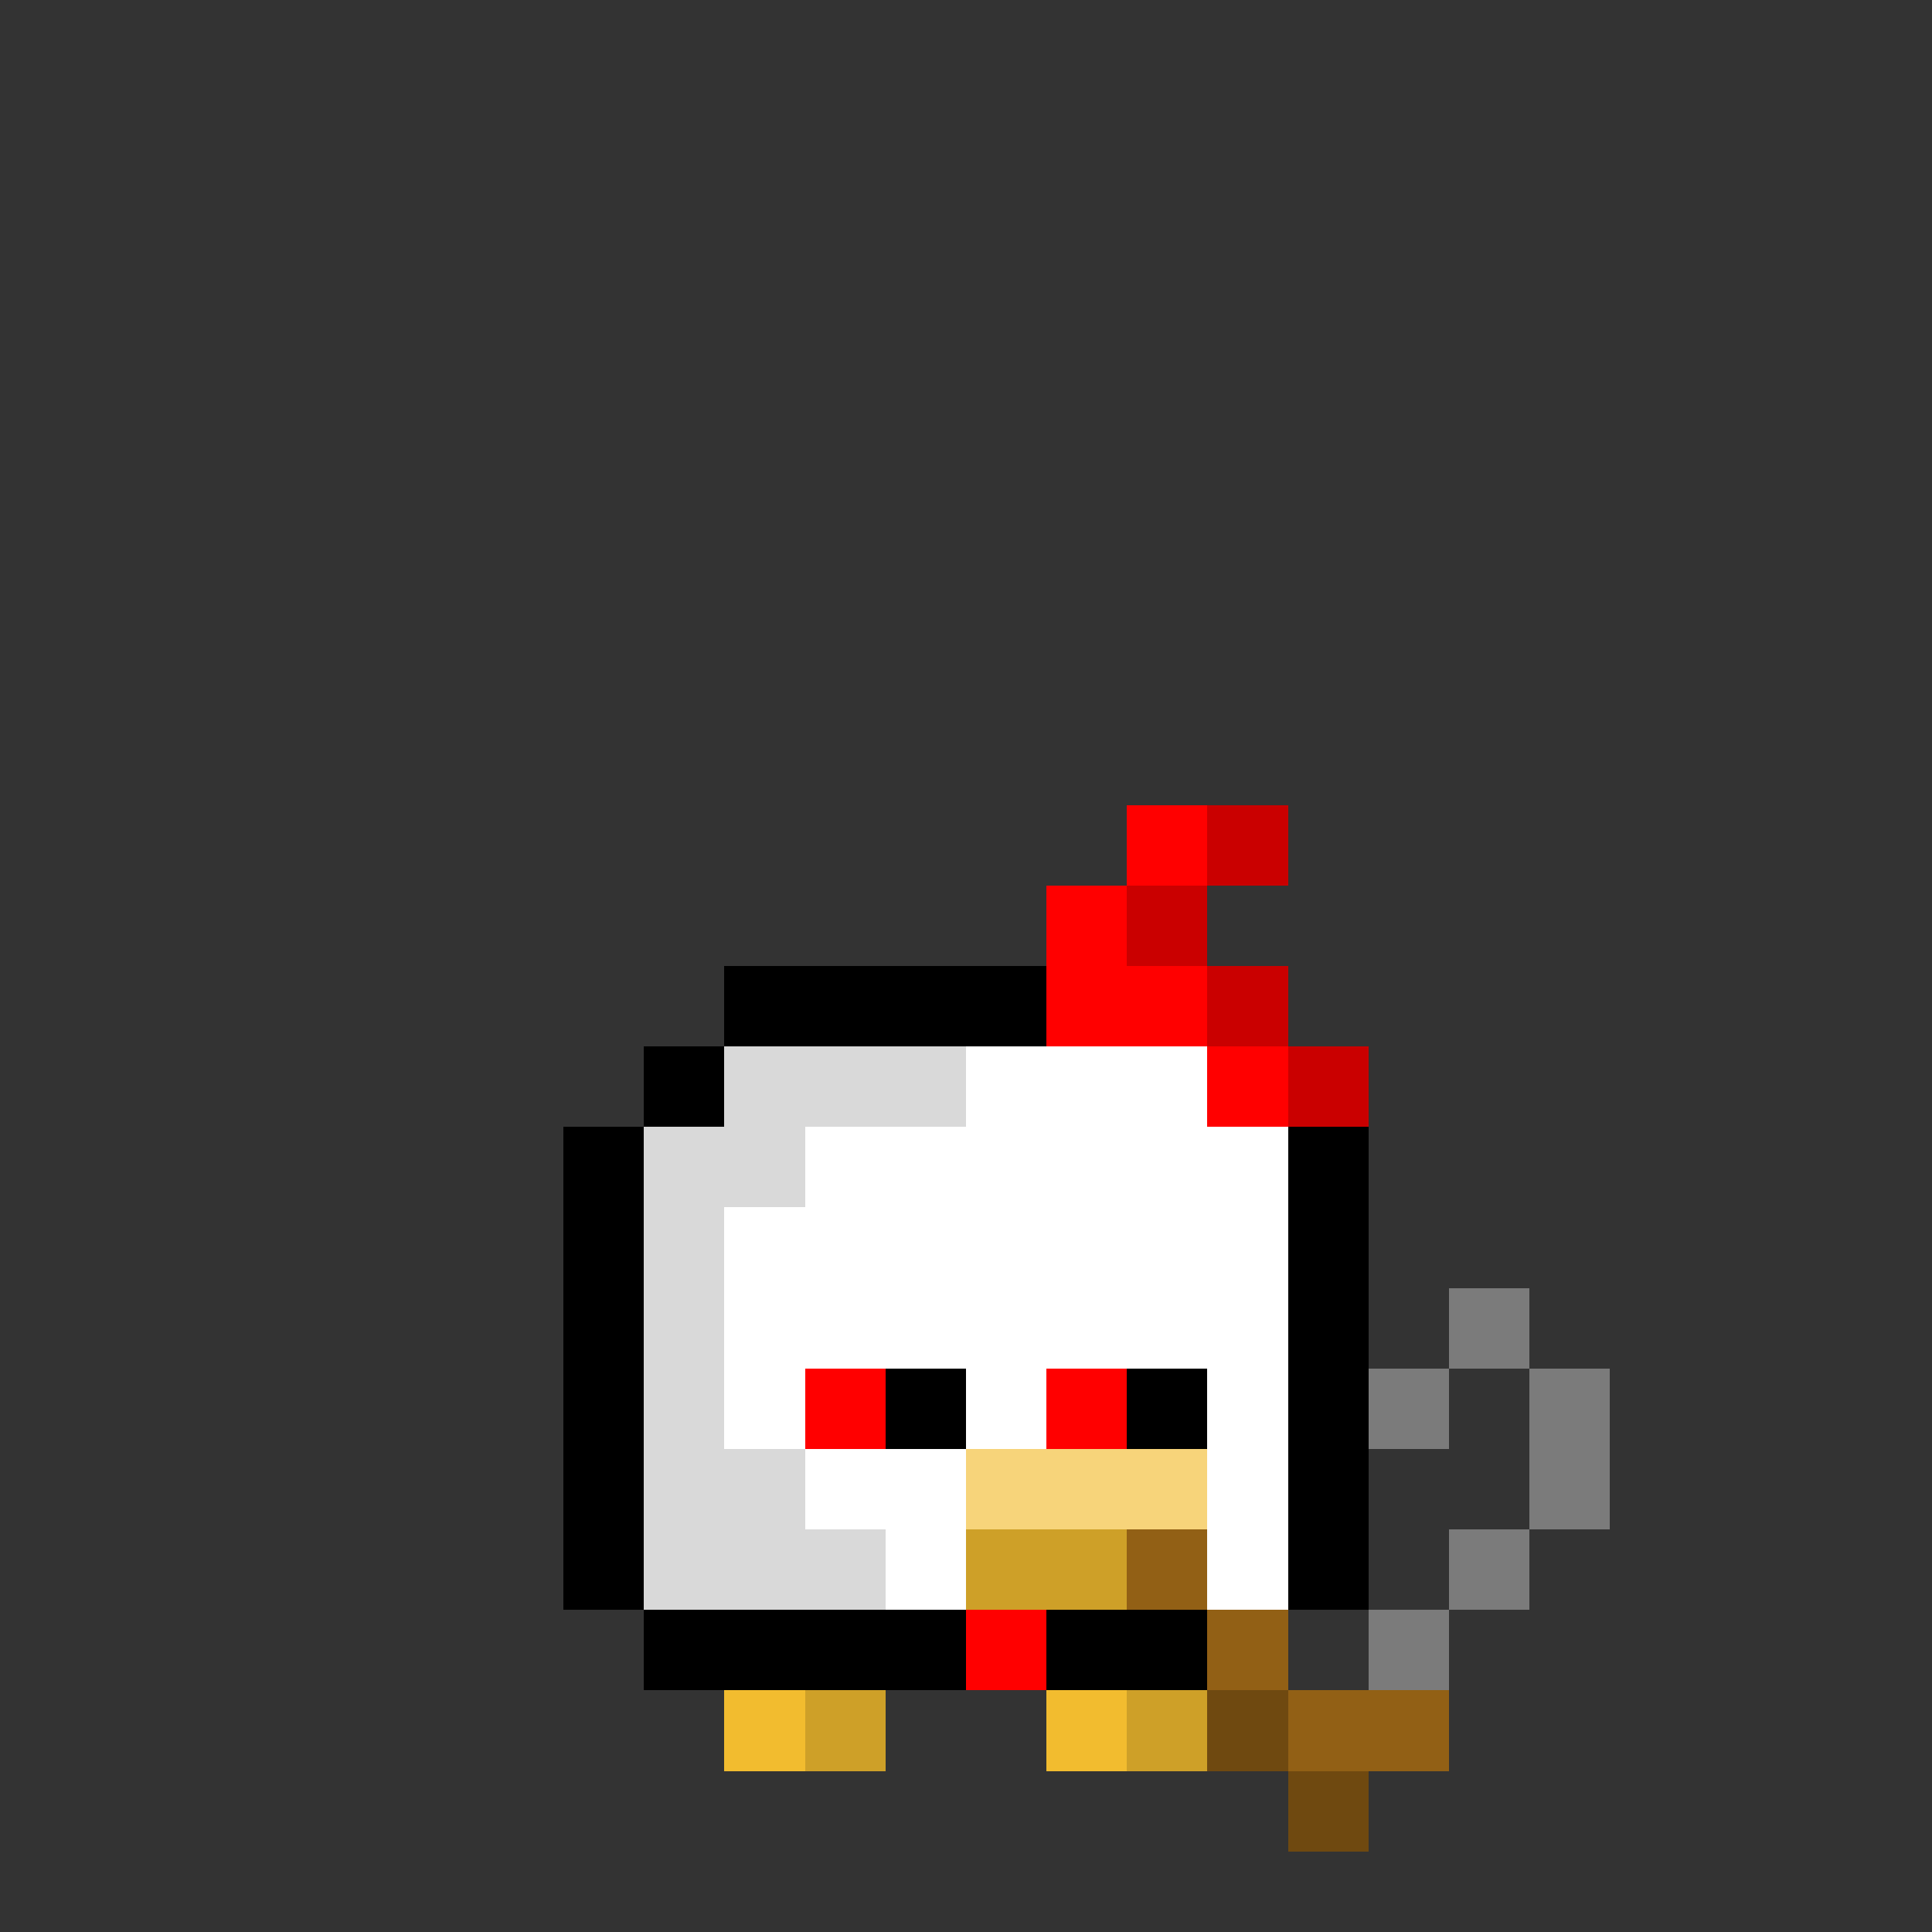
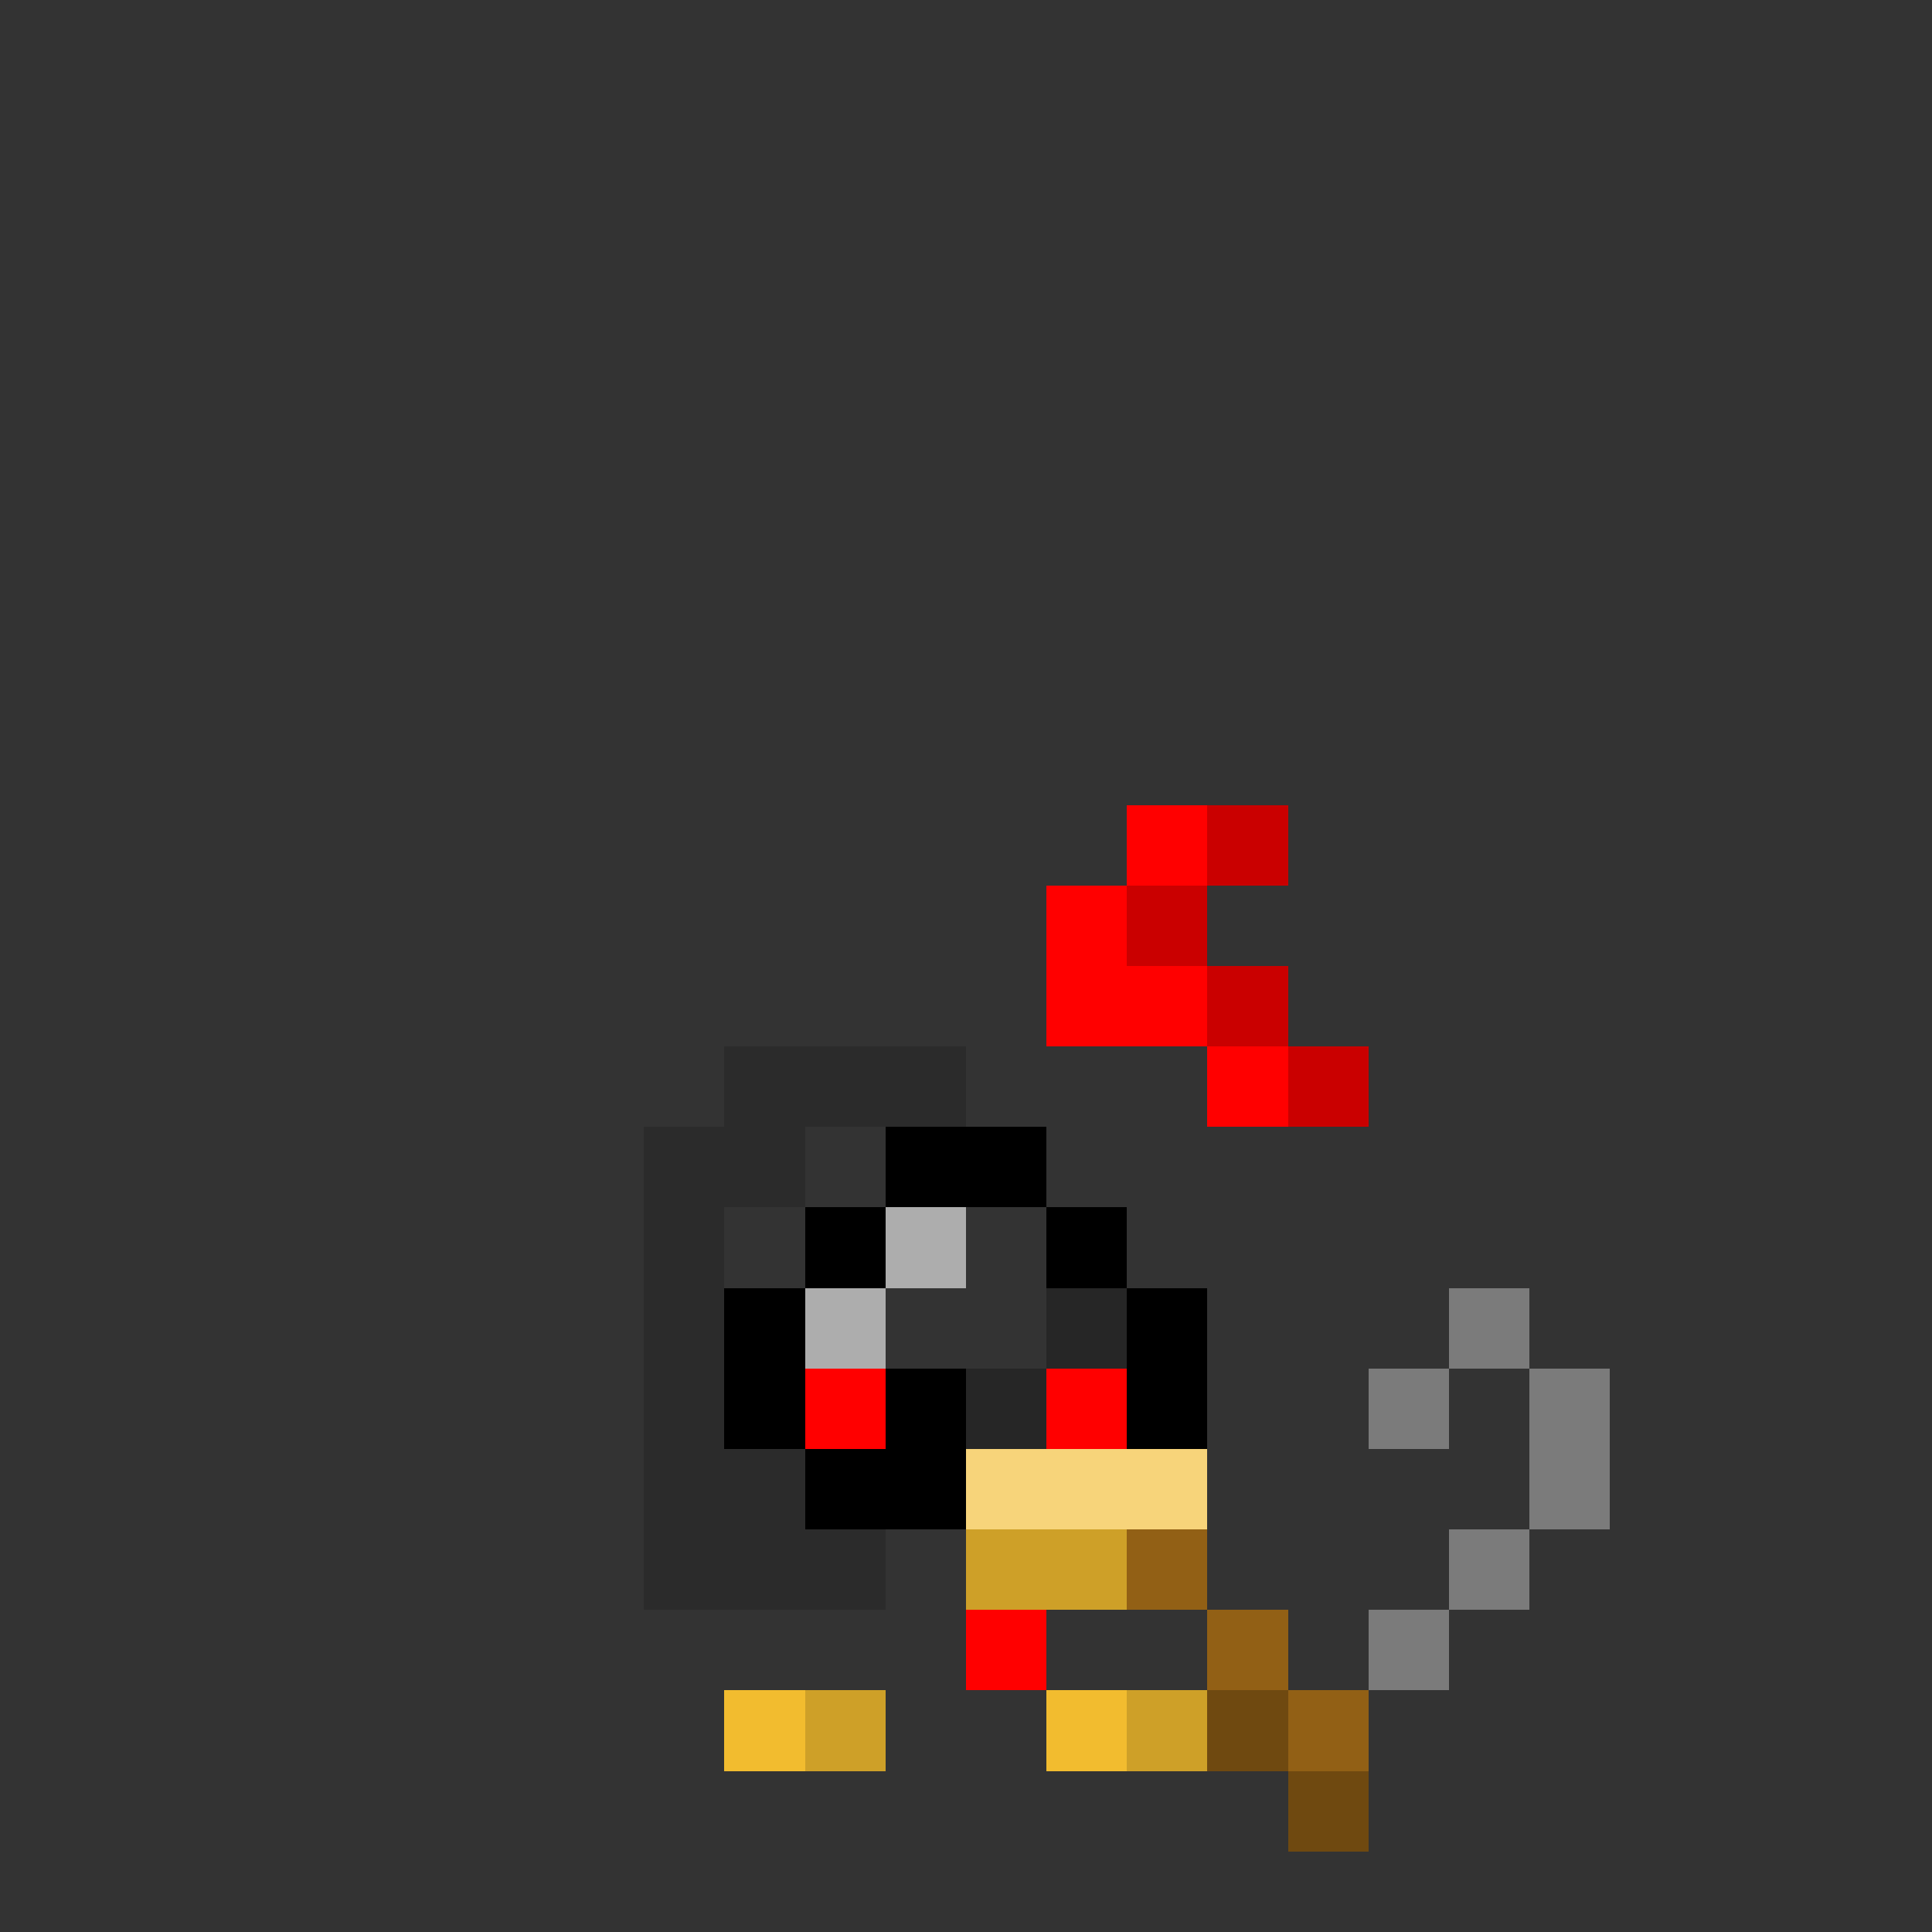
<svg xmlns="http://www.w3.org/2000/svg" width="100%" height="100%" id="scene" viewBox="0 0 24 24" fill="none" shape-rendering="crispEdges" image-rendering="pixelated">
  <rect x="0" y="0" width="24" height="24" fill="#333333" stroke="none" />
  <g class="chikin entity">
    <g id="seed" class="inside">
      <path d="M12 14H13V15H12H11V14H12ZM10 16V15H11V16H10ZM10 18H9V16H10V18ZM14 18V19H13H11H10V18H11H13H14ZM14 16H15V18H14V16ZM14 16V15H13V16H14Z" fill="black" class="eo" />
-       <path d="M11 15H12H13V16H14V18H13H10V17V16H11V15Z" fill="#F2BC2F" class="eo" />
      <path d="M13 16H14V17V18H13H12V17H13V16Z" fill="black" fill-opacity="0.25" class="eo" />
      <path d="M12 15H11V16H10V17H11V16H12V15Z" fill="white" fill-opacity="0.6" class="eo" />
    </g>
    <g id="a3" class="body">
      <g>
-         <path d="M15 12H9V13H8V14H7V20H8V21H16V20H17V14H16V13H15V12ZM15 13V14H16V20H8V14H9V13H15Z" fill="black" class="eo" />
-       </g>
+         </g>
      <g>
-         <path d="M9 13H15V14H16V20H15H9H8V14H9V13Z" fill="white" class="eo" />
        <path d="M9 13H10H12V14H10V15H9V18H10V19H11V20H10H9H8V14H9V13Z" fill="black" fill-opacity="0.15" class="eo" />
      </g>
      <g>
        <path d="M14 10H15H16V11H15V12H16V13H17V14H15V13H14H13V11H14V10ZM12 20H13V21H12V20Z" fill="#FF0000" class="eo" />
        <path d="M16 10H15V11H16V10ZM15 12H14V11H15V12ZM16 13V12H15V13H16ZM16 13V14H17V13H16Z" fill="black" fill-opacity="0.21" class="eo" />
      </g>
      <g>
        <path d="M11 21H9V22H11V21ZM15 21H13V22H15V21Z" fill="#F2BC2F" class="eo" />
        <path d="M11 21H10V22H11V21ZM15 21H14V22H15V21Z" fill="black" fill-opacity="0.15" class="eo" />
      </g>
      <g>
        <path d="M15 18H12V19V20H14V19H15V18Z" fill="#F2BC2F" class="eo" />
        <rect x="12" y="19" width="2" height="1" fill="black" fill-opacity="0.15" />
        <g style="mix-blend-mode:overlay">
          <rect x="12" y="18" width="3" height="1" fill="white" fill-opacity="0.2" />
        </g>
        <g style="mix-blend-mode:overlay">
          <rect x="12" y="18" width="3" height="1" fill="white" fill-opacity="0.2" />
        </g>
      </g>
    </g>
    <g id="a5" class="eyes">
      <path d="M12 17H10V18H12V17ZM15 17H13V18H15V17Z" fill="#FF0000" class="eo" />
      <path d="M12 17H11V18H12V17ZM15 17H14V18H15V17Z" fill="black" class="eo" />
    </g>
    <g id="a21" class="accessory">
-       <path d="M14 19H15V20H14V19ZM17 21H16V20H15V22H16V23H17V22H18V21H17Z" fill="#926015" class="eo" />
+       <path d="M14 19H15V20H14V19ZM17 21H16V20H15V22H16V23H17V22H18H17Z" fill="#926015" class="eo" />
      <path d="M16 21H15V22H16V23H17V22H16V21Z" fill="black" fill-opacity="0.24" class="eo" />
      <path d="M18 16H19V17H18V16ZM18 17V18H17V17H18ZM19 19V17H20V19H19ZM18 20V19H19V20H18ZM18 20V21H17V20H18Z" fill="#C4C4C4" fill-opacity="0.5" class="eo" />
    </g>
  </g>
  <style>#scene:active{transform:scaleX(-1);}.eo{fill-rule:evenodd;clip-rule:evenodd;}</style>
</svg>